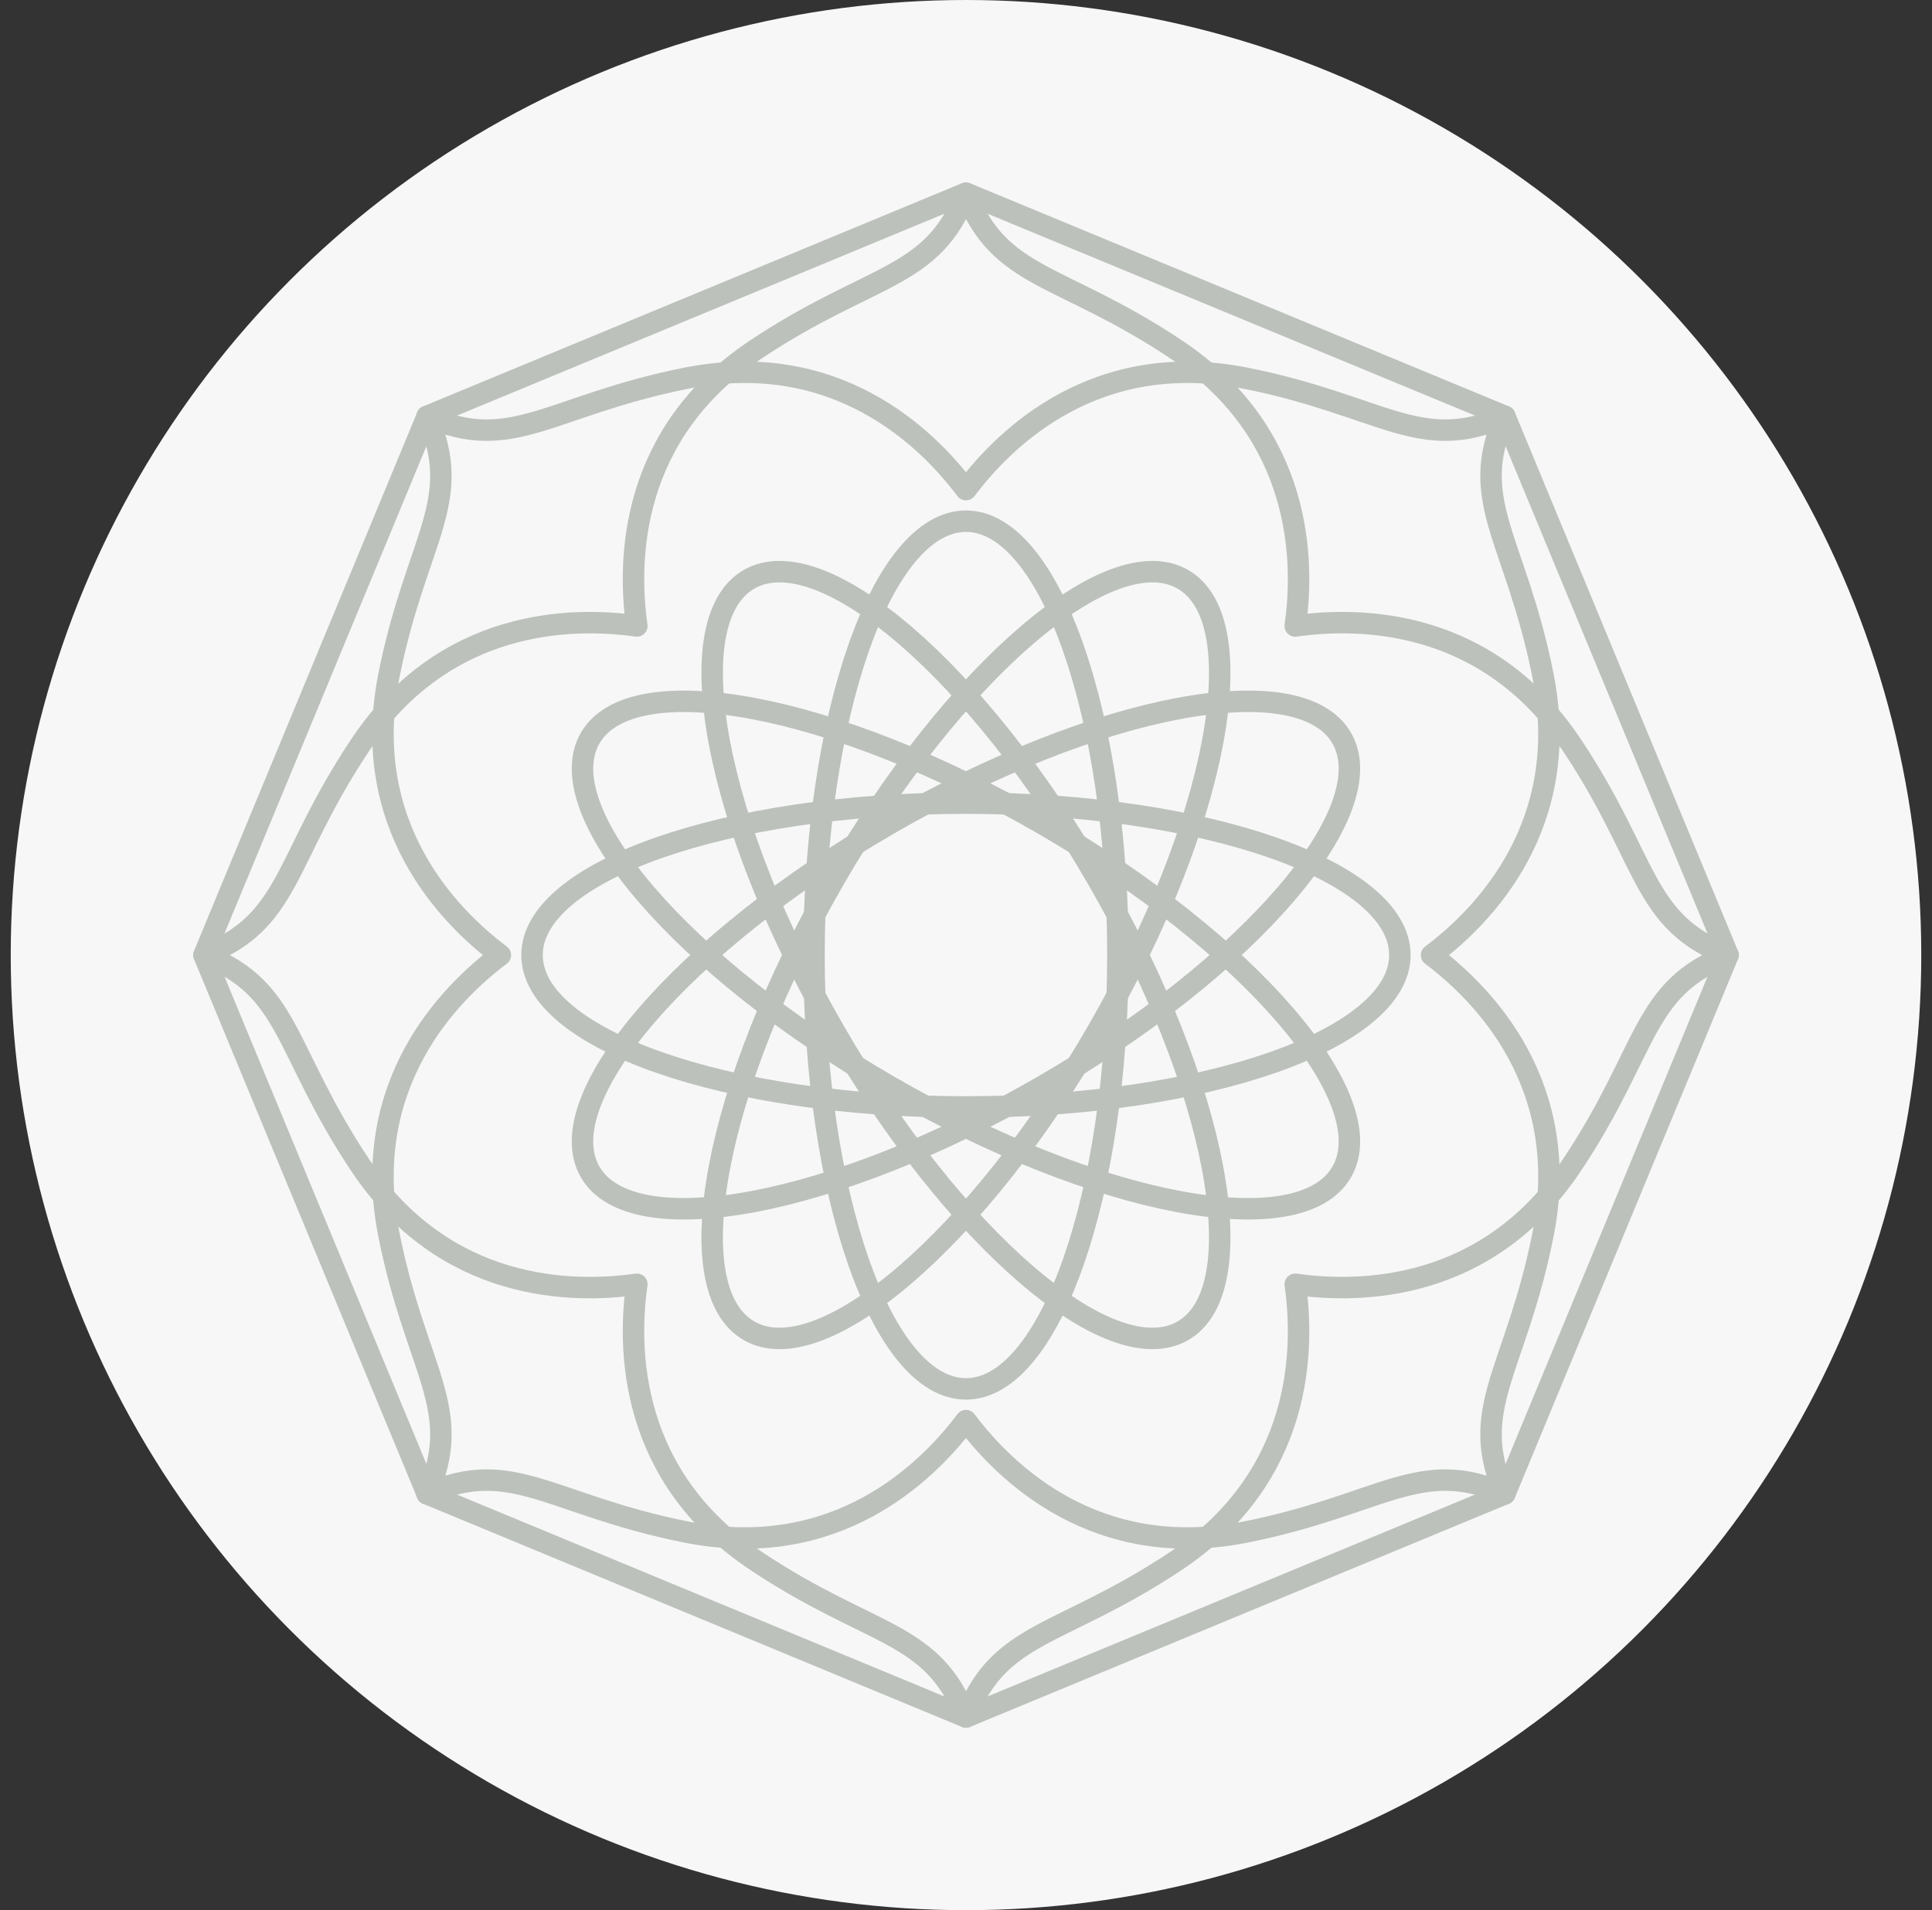
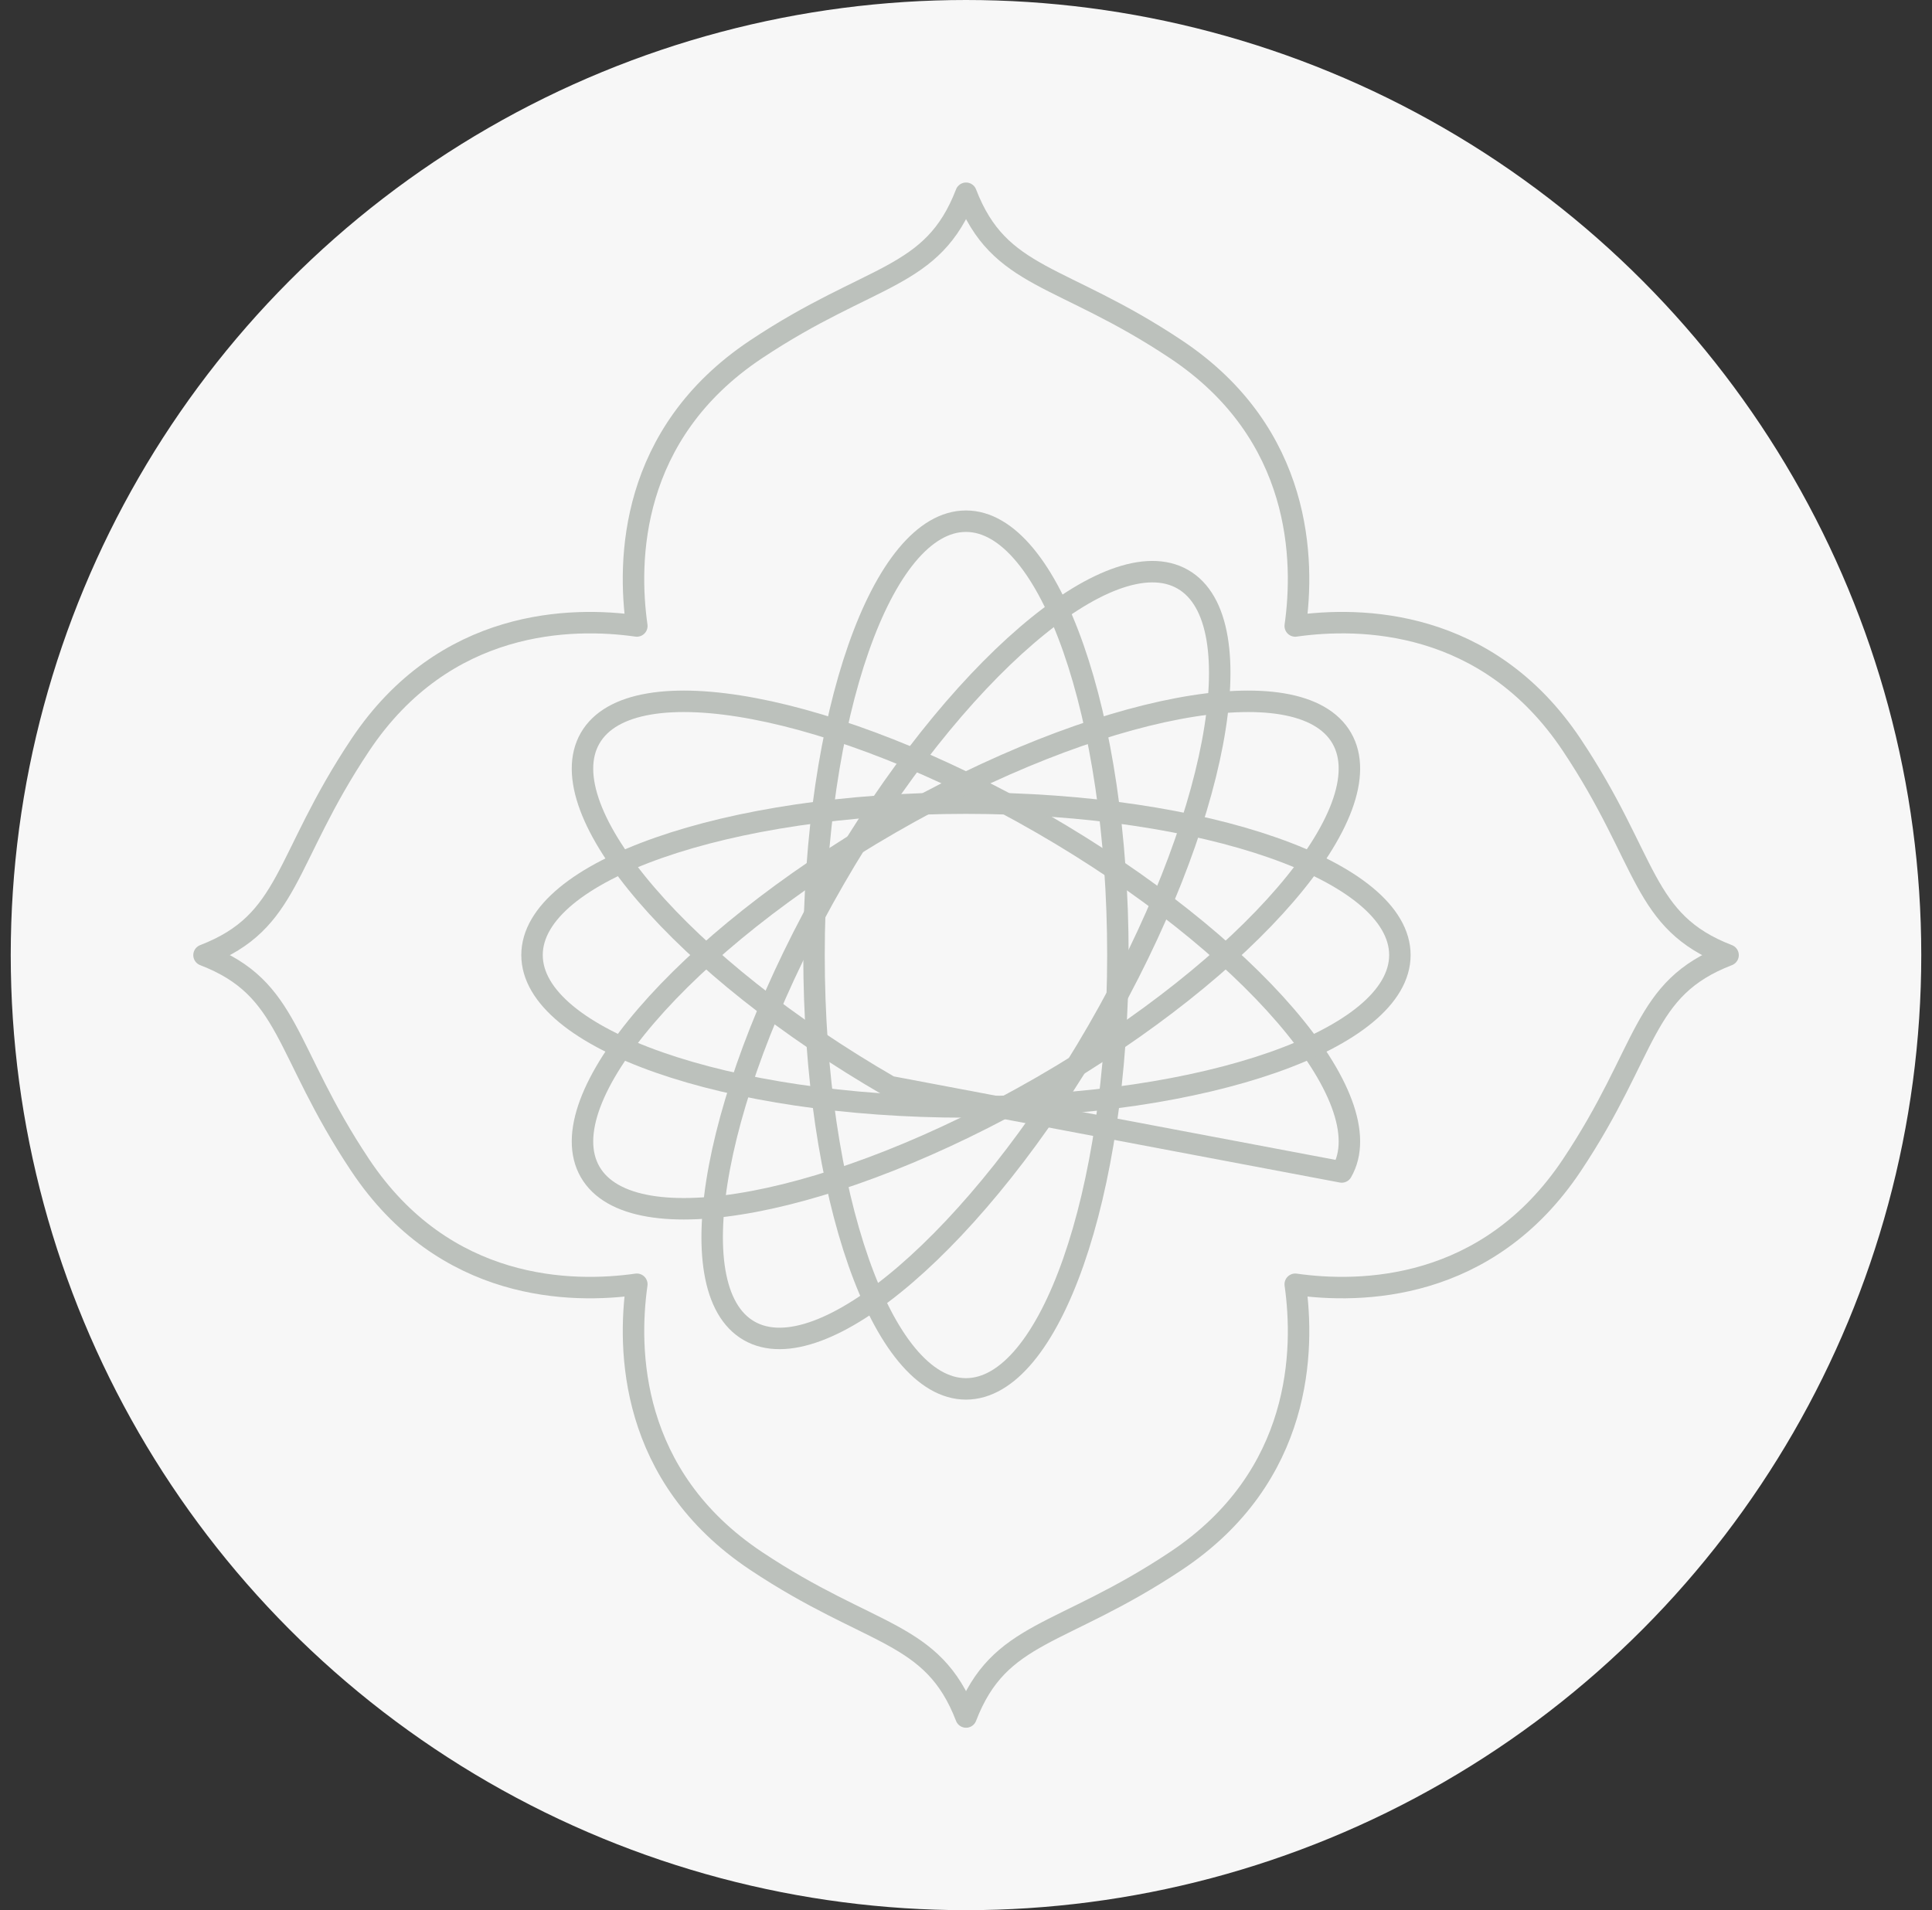
<svg xmlns="http://www.w3.org/2000/svg" width="90" height="89" viewBox="0 0 90 89" fill="none">
  <rect x="0" y="0" width="90" height="89" fill="#333333" stroke="none" />
  <g id="Group 296">
    <circle id="Ellipse 1" cx="45" cy="44.5" r="44.5" fill="#F7F7F7" />
    <g id="Group 299">
      <g id="Group">
        <g id="Group_2">
          <path id="Vector" d="M73.225 34.717C69.283 28.8 63.355 28.738 60.337 29.166C60.766 26.149 60.699 20.22 54.786 16.278C49.4 12.686 46.56 13.048 45.002 9.004C43.444 13.048 40.607 12.686 35.217 16.278C29.3 20.22 29.238 26.149 29.666 29.166C26.649 28.738 20.72 28.804 16.778 34.717C13.186 40.103 13.548 42.944 9.504 44.502C13.548 46.06 13.186 48.896 16.778 54.286C20.72 60.203 26.649 60.266 29.666 59.837C29.238 62.855 29.304 68.783 35.217 72.725C40.603 76.317 43.444 75.955 45.002 80C46.56 75.955 49.396 76.317 54.786 72.725C60.703 68.783 60.766 62.855 60.337 59.837C63.355 60.266 69.283 60.199 73.225 54.286C76.817 48.9 76.455 46.06 80.5 44.502C76.455 42.944 76.817 40.107 73.225 34.717Z" stroke="#BCC1BC" stroke-linecap="round" stroke-linejoin="round" />
-           <path id="Vector_2" d="M58.04 17.624C51.068 16.231 46.831 20.374 44.998 22.813C43.169 20.374 38.928 16.231 31.956 17.624C25.606 18.894 23.856 21.157 19.894 19.398C21.653 23.36 19.39 25.11 18.12 31.46C16.727 38.431 20.87 42.669 23.309 44.502C20.87 46.331 16.727 50.572 18.12 57.544C19.39 63.893 21.653 65.644 19.894 69.606C23.856 67.847 25.606 70.109 31.956 71.38C38.928 72.773 43.165 68.63 44.998 66.191C46.827 68.63 51.068 72.773 58.04 71.38C64.389 70.109 66.14 67.847 70.102 69.606C68.343 65.644 70.606 63.893 71.876 57.544C73.269 50.572 69.126 46.335 66.687 44.502C69.126 42.672 73.269 38.431 71.876 31.46C70.606 25.11 68.343 23.36 70.102 19.398C66.14 21.157 64.389 18.894 58.04 17.624Z" stroke="#BCC1BC" stroke-linecap="round" stroke-linejoin="round" />
        </g>
        <g id="Group_3">
          <path id="Vector_3" d="M44.998 64.712C48.907 64.712 52.076 55.662 52.076 44.498C52.076 33.334 48.907 24.284 44.998 24.284C41.089 24.284 37.92 33.334 37.92 44.498C37.92 55.662 41.089 64.712 44.998 64.712Z" stroke="#BCC1BC" stroke-linecap="round" stroke-linejoin="round" />
-           <path id="Vector_4" d="M55.105 62.004C58.49 60.049 56.709 50.627 51.127 40.959C45.545 31.291 38.276 25.038 34.891 26.992C31.506 28.947 33.286 38.368 38.868 48.037C44.45 57.705 51.719 63.958 55.105 62.004Z" stroke="#BCC1BC" stroke-linecap="round" stroke-linejoin="round" />
-           <path id="Vector_5" d="M62.503 54.605C64.458 51.22 58.205 43.951 48.537 38.369C38.868 32.787 29.447 31.006 27.492 34.391C25.538 37.776 31.791 45.046 41.459 50.628C51.127 56.209 60.549 57.99 62.503 54.605Z" stroke="#BCC1BC" stroke-linecap="round" stroke-linejoin="round" />
+           <path id="Vector_5" d="M62.503 54.605C64.458 51.22 58.205 43.951 48.537 38.369C38.868 32.787 29.447 31.006 27.492 34.391C25.538 37.776 31.791 45.046 41.459 50.628Z" stroke="#BCC1BC" stroke-linecap="round" stroke-linejoin="round" />
          <path id="Vector_6" d="M44.998 51.576C56.162 51.576 65.212 48.407 65.212 44.498C65.212 40.589 56.162 37.42 44.998 37.42C33.834 37.42 24.784 40.589 24.784 44.498C24.784 48.407 33.834 51.576 44.998 51.576Z" stroke="#BCC1BC" stroke-linecap="round" stroke-linejoin="round" />
          <path id="Vector_7" d="M48.537 50.627C58.205 45.045 64.458 37.776 62.503 34.391C60.549 31.006 51.127 32.787 41.459 38.368C31.791 43.95 25.538 51.22 27.492 54.605C29.447 57.99 38.868 56.209 48.537 50.627Z" stroke="#BCC1BC" stroke-linecap="round" stroke-linejoin="round" />
          <path id="Vector_8" d="M51.127 48.037C56.709 38.369 58.49 28.947 55.105 26.993C51.719 25.038 44.45 31.291 38.868 40.959C33.286 50.627 31.506 60.05 34.891 62.004C38.276 63.958 45.545 57.705 51.127 48.037Z" stroke="#BCC1BC" stroke-linecap="round" stroke-linejoin="round" />
        </g>
      </g>
-       <path id="Vector_9" d="M44.998 9L19.898 19.398L9.5 44.498L19.898 69.602L44.998 80L70.102 69.602L80.5 44.498L70.102 19.398L44.998 9Z" stroke="#BCC1BC" stroke-linecap="round" stroke-linejoin="round" />
    </g>
  </g>
</svg>